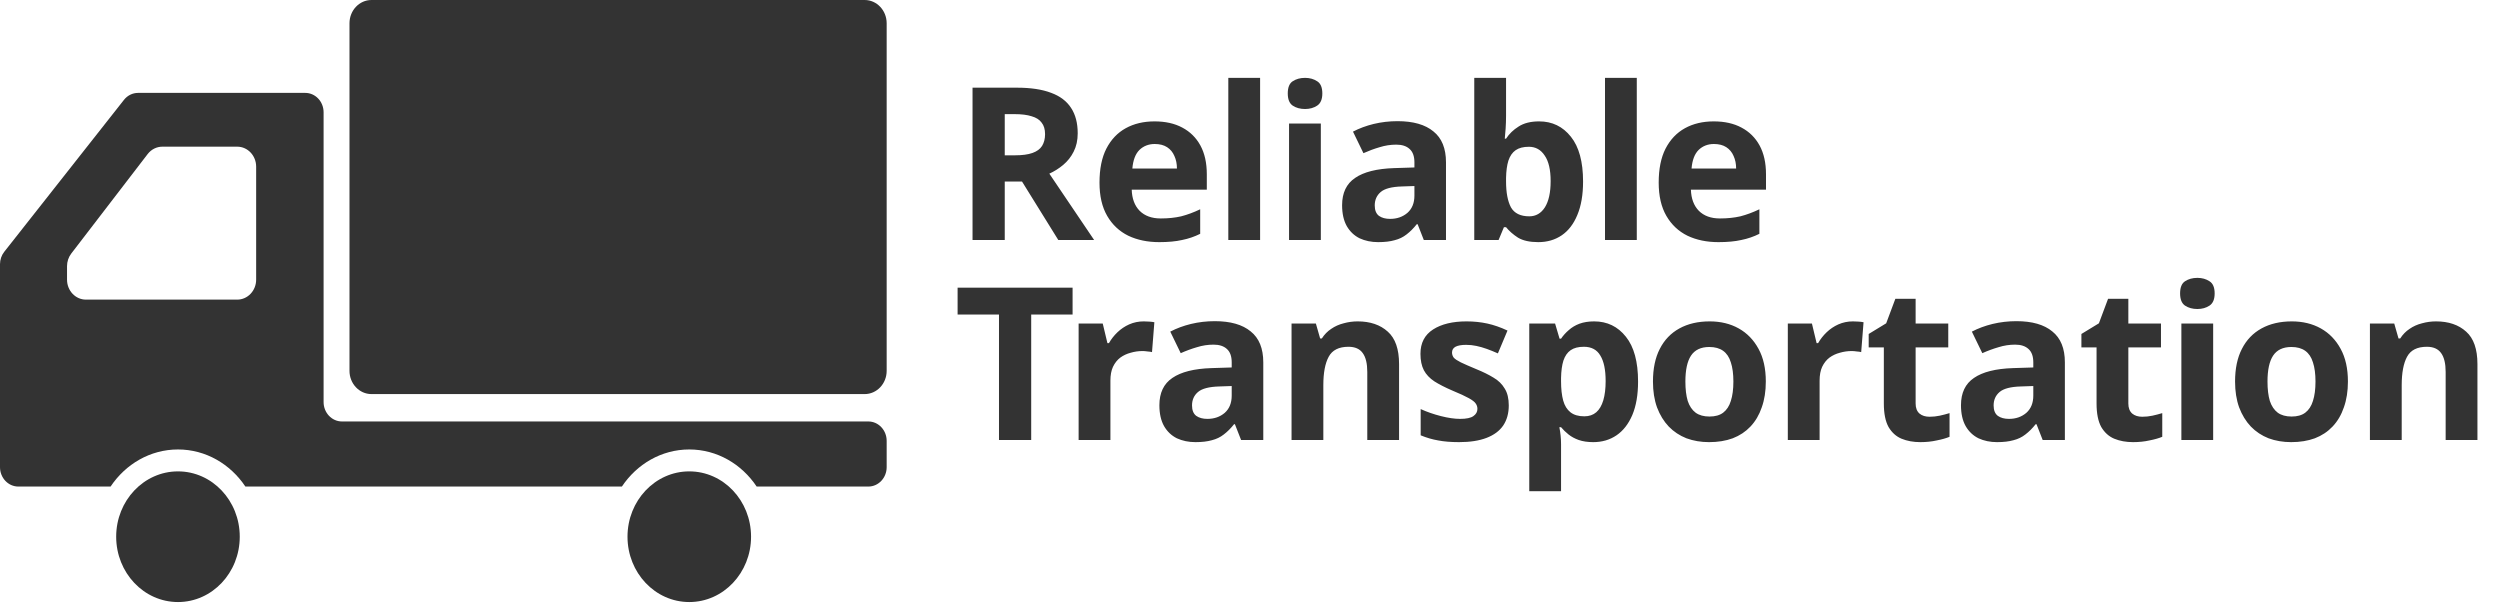
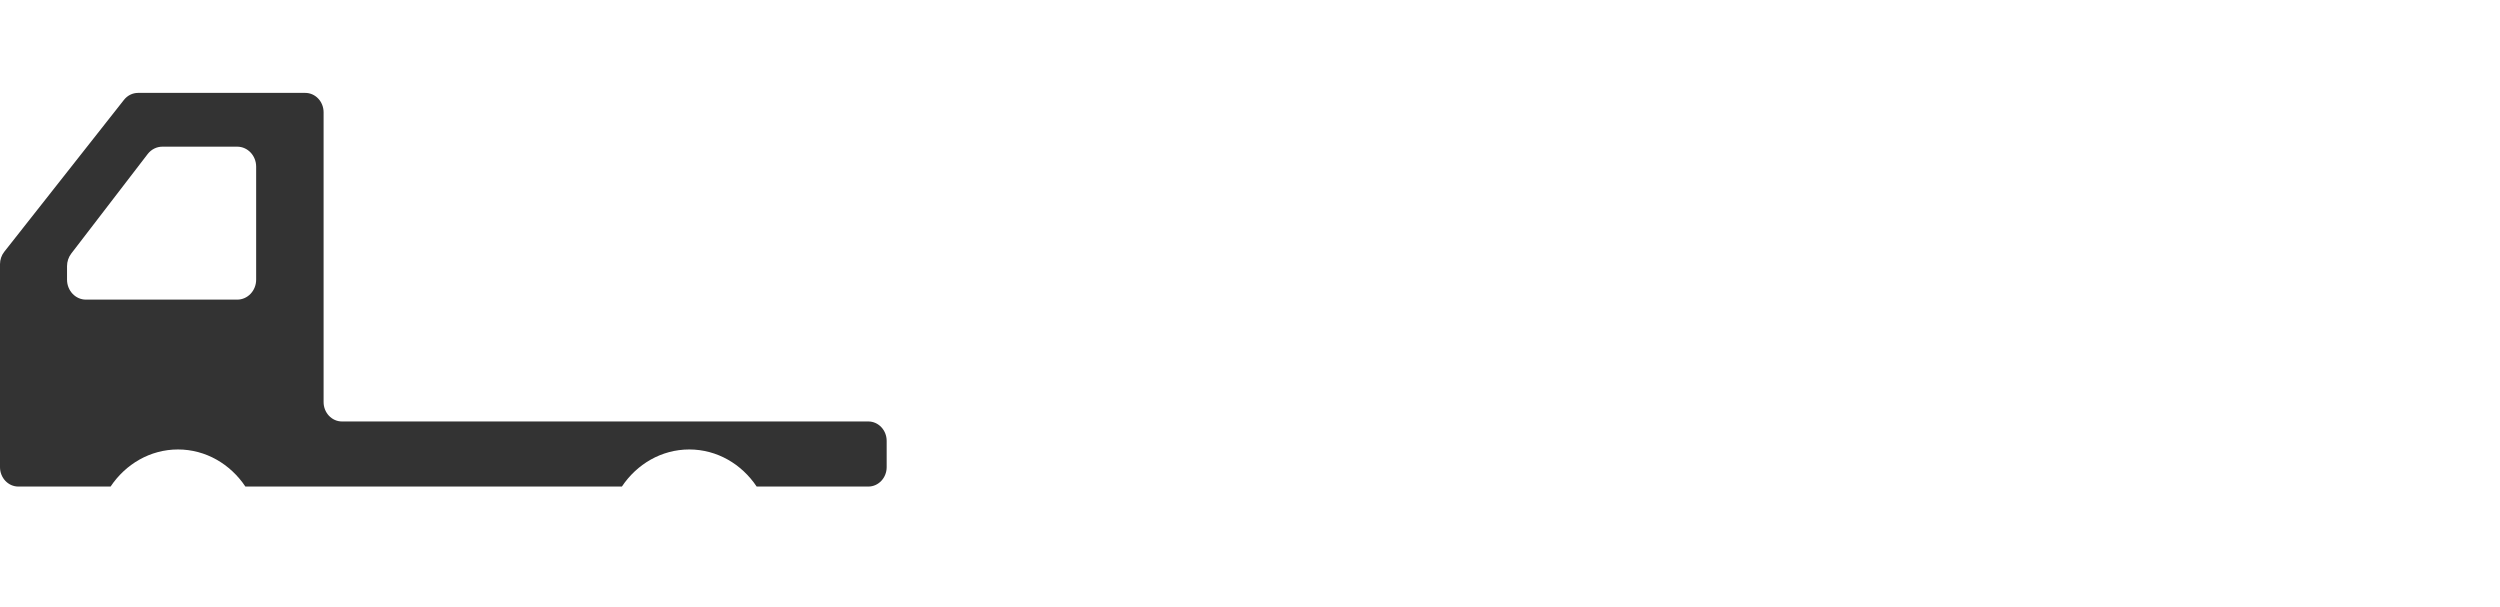
<svg xmlns="http://www.w3.org/2000/svg" width="375" height="91" viewBox="0 0 375 91" fill="none">
-   <path d="M152.536 13.152C154.605 13.152 156.312 13.408 157.656 13.92C159 14.411 160.003 15.168 160.664 16.192C161.325 17.195 161.656 18.464 161.656 20C161.656 21.045 161.453 21.963 161.048 22.752C160.664 23.52 160.141 24.181 159.48 24.736C158.84 25.269 158.147 25.707 157.4 26.048L164.12 36H158.744L153.304 27.232H150.712V36H145.88V13.152H152.536ZM152.184 17.12H150.712V23.296H152.28C153.347 23.296 154.211 23.179 154.872 22.944C155.533 22.709 156.013 22.357 156.312 21.888C156.611 21.397 156.76 20.811 156.76 20.128C156.76 19.403 156.589 18.827 156.248 18.4C155.928 17.952 155.427 17.632 154.744 17.44C154.083 17.227 153.229 17.12 152.184 17.12ZM173.181 18.208C174.802 18.208 176.189 18.517 177.341 19.136C178.514 19.755 179.421 20.651 180.061 21.824C180.701 22.997 181.021 24.437 181.021 26.144V28.448H169.757C169.8 29.792 170.194 30.848 170.941 31.616C171.709 32.384 172.765 32.768 174.109 32.768C175.24 32.768 176.264 32.661 177.181 32.448C178.098 32.213 179.048 31.861 180.029 31.392V35.072C179.176 35.499 178.269 35.808 177.309 36C176.37 36.213 175.229 36.32 173.885 36.32C172.136 36.32 170.589 36 169.245 35.36C167.901 34.699 166.845 33.707 166.077 32.384C165.309 31.061 164.925 29.397 164.925 27.392C164.925 25.344 165.266 23.648 165.949 22.304C166.653 20.939 167.624 19.915 168.861 19.232C170.098 18.549 171.538 18.208 173.181 18.208ZM173.213 21.6C172.296 21.6 171.528 21.899 170.909 22.496C170.312 23.093 169.96 24.021 169.853 25.28H176.541C176.541 24.576 176.413 23.947 176.157 23.392C175.922 22.837 175.56 22.4 175.069 22.08C174.578 21.76 173.96 21.6 173.213 21.6ZM189.015 36H184.247V11.68H189.015V36ZM198.125 18.528V36H193.357V18.528H198.125ZM195.757 11.68C196.461 11.68 197.069 11.851 197.581 12.192C198.093 12.512 198.349 13.12 198.349 14.016C198.349 14.891 198.093 15.499 197.581 15.84C197.069 16.181 196.461 16.352 195.757 16.352C195.032 16.352 194.413 16.181 193.901 15.84C193.411 15.499 193.165 14.891 193.165 14.016C193.165 13.12 193.411 12.512 193.901 12.192C194.413 11.851 195.032 11.68 195.757 11.68ZM209.635 18.176C211.982 18.176 213.774 18.688 215.011 19.712C216.27 20.715 216.899 22.261 216.899 24.352V36H213.571L212.643 33.632H212.515C212.025 34.251 211.513 34.763 210.979 35.168C210.467 35.573 209.87 35.861 209.187 36.032C208.526 36.224 207.705 36.32 206.723 36.32C205.699 36.32 204.771 36.128 203.939 35.744C203.129 35.339 202.489 34.731 202.019 33.92C201.55 33.088 201.315 32.043 201.315 30.784C201.315 28.928 201.966 27.563 203.267 26.688C204.569 25.792 206.521 25.301 209.123 25.216L212.163 25.12V24.352C212.163 23.435 211.918 22.763 211.427 22.336C210.958 21.909 210.297 21.696 209.443 21.696C208.59 21.696 207.758 21.824 206.947 22.08C206.137 22.315 205.326 22.613 204.515 22.976L202.947 19.744C203.886 19.253 204.921 18.869 206.051 18.592C207.203 18.315 208.398 18.176 209.635 18.176ZM210.307 27.968C208.771 28.011 207.705 28.288 207.107 28.8C206.51 29.312 206.211 29.984 206.211 30.816C206.211 31.541 206.425 32.064 206.851 32.384C207.278 32.683 207.833 32.832 208.515 32.832C209.539 32.832 210.403 32.533 211.107 31.936C211.811 31.317 212.163 30.453 212.163 29.344V27.904L210.307 27.968ZM225.908 17.344C225.908 18.005 225.886 18.656 225.844 19.296C225.801 19.936 225.758 20.437 225.716 20.8H225.908C226.377 20.075 227.006 19.467 227.796 18.976C228.585 18.464 229.609 18.208 230.868 18.208C232.83 18.208 234.42 18.976 235.636 20.512C236.852 22.027 237.46 24.267 237.46 27.232C237.46 29.216 237.172 30.891 236.596 32.256C236.041 33.6 235.262 34.613 234.26 35.296C233.257 35.979 232.084 36.32 230.74 36.32C229.46 36.32 228.446 36.096 227.7 35.648C226.974 35.179 226.377 34.656 225.908 34.08H225.588L224.788 36H221.14V11.68H225.908V17.344ZM229.332 22.016C228.5 22.016 227.838 22.187 227.348 22.528C226.857 22.869 226.494 23.392 226.26 24.096C226.046 24.779 225.929 25.643 225.908 26.688V27.2C225.908 28.885 226.153 30.187 226.644 31.104C227.156 32 228.073 32.448 229.396 32.448C230.377 32.448 231.156 32 231.732 31.104C232.308 30.187 232.596 28.875 232.596 27.168C232.596 25.461 232.297 24.181 231.7 23.328C231.124 22.453 230.334 22.016 229.332 22.016ZM245.518 36H240.75V11.68H245.518V36ZM257.06 18.208C258.681 18.208 260.068 18.517 261.22 19.136C262.393 19.755 263.3 20.651 263.94 21.824C264.58 22.997 264.9 24.437 264.9 26.144V28.448H253.636C253.678 29.792 254.073 30.848 254.82 31.616C255.588 32.384 256.644 32.768 257.988 32.768C259.118 32.768 260.142 32.661 261.06 32.448C261.977 32.213 262.926 31.861 263.908 31.392V35.072C263.054 35.499 262.148 35.808 261.188 36C260.249 36.213 259.108 36.32 257.764 36.32C256.014 36.32 254.468 36 253.124 35.36C251.78 34.699 250.724 33.707 249.956 32.384C249.188 31.061 248.804 29.397 248.804 27.392C248.804 25.344 249.145 23.648 249.828 22.304C250.532 20.939 251.502 19.915 252.74 19.232C253.977 18.549 255.417 18.208 257.06 18.208ZM257.092 21.6C256.174 21.6 255.406 21.899 254.788 22.496C254.19 23.093 253.838 24.021 253.732 25.28H260.42C260.42 24.576 260.292 23.947 260.036 23.392C259.801 22.837 259.438 22.4 258.948 22.08C258.457 21.76 257.838 21.6 257.092 21.6ZM154.68 66H149.848V47.184H143.64V43.152H160.888V47.184H154.68V66ZM171.554 48.208C171.788 48.208 172.066 48.219 172.386 48.24C172.706 48.261 172.962 48.293 173.154 48.336L172.802 52.816C172.652 52.773 172.428 52.741 172.13 52.72C171.852 52.677 171.607 52.656 171.394 52.656C170.775 52.656 170.178 52.741 169.602 52.912C169.026 53.061 168.503 53.307 168.034 53.648C167.586 53.989 167.223 54.448 166.946 55.024C166.69 55.579 166.562 56.272 166.562 57.104V66H161.794V48.528H165.41L166.114 51.472H166.338C166.679 50.875 167.106 50.331 167.618 49.84C168.13 49.349 168.716 48.955 169.378 48.656C170.06 48.357 170.786 48.208 171.554 48.208ZM182.228 48.176C184.574 48.176 186.366 48.688 187.604 49.712C188.862 50.715 189.492 52.261 189.492 54.352V66H186.164L185.236 63.632H185.108C184.617 64.251 184.105 64.763 183.572 65.168C183.06 65.573 182.462 65.861 181.78 66.032C181.118 66.224 180.297 66.32 179.316 66.32C178.292 66.32 177.364 66.128 176.532 65.744C175.721 65.339 175.081 64.731 174.612 63.92C174.142 63.088 173.908 62.043 173.908 60.784C173.908 58.928 174.558 57.563 175.86 56.688C177.161 55.792 179.113 55.301 181.716 55.216L184.756 55.12V54.352C184.756 53.435 184.51 52.763 184.02 52.336C183.55 51.909 182.889 51.696 182.036 51.696C181.182 51.696 180.35 51.824 179.54 52.08C178.729 52.315 177.918 52.613 177.108 52.976L175.54 49.744C176.478 49.253 177.513 48.869 178.644 48.592C179.796 48.315 180.99 48.176 182.228 48.176ZM182.9 57.968C181.364 58.011 180.297 58.288 179.7 58.8C179.102 59.312 178.804 59.984 178.804 60.816C178.804 61.541 179.017 62.064 179.444 62.384C179.87 62.683 180.425 62.832 181.108 62.832C182.132 62.832 182.996 62.533 183.7 61.936C184.404 61.317 184.756 60.453 184.756 59.344V57.904L182.9 57.968ZM203.652 48.208C205.53 48.208 207.034 48.72 208.164 49.744C209.295 50.747 209.86 52.368 209.86 54.608V66H205.092V55.792C205.092 54.533 204.868 53.595 204.42 52.976C203.972 52.336 203.258 52.016 202.276 52.016C200.826 52.016 199.834 52.517 199.3 53.52C198.767 54.501 198.5 55.92 198.5 57.776V66H193.732V48.528H197.38L198.02 50.768H198.276C198.66 50.171 199.13 49.691 199.684 49.328C200.239 48.944 200.858 48.667 201.54 48.496C202.223 48.304 202.927 48.208 203.652 48.208ZM226.316 60.816C226.316 61.989 226.038 62.992 225.484 63.824C224.929 64.635 224.097 65.253 222.988 65.68C221.878 66.107 220.502 66.32 218.86 66.32C217.644 66.32 216.598 66.235 215.724 66.064C214.849 65.915 213.974 65.659 213.1 65.296V61.36C214.038 61.787 215.052 62.139 216.14 62.416C217.228 62.693 218.188 62.832 219.02 62.832C219.958 62.832 220.62 62.693 221.004 62.416C221.409 62.139 221.612 61.776 221.612 61.328C221.612 61.029 221.526 60.763 221.356 60.528C221.206 60.293 220.865 60.027 220.332 59.728C219.798 59.429 218.966 59.045 217.836 58.576C216.748 58.107 215.852 57.648 215.148 57.2C214.444 56.731 213.921 56.176 213.58 55.536C213.238 54.875 213.068 54.053 213.068 53.072C213.068 51.451 213.697 50.235 214.956 49.424C216.214 48.613 217.889 48.208 219.98 48.208C221.068 48.208 222.102 48.315 223.084 48.528C224.065 48.741 225.078 49.093 226.124 49.584L224.684 53.008C224.108 52.752 223.553 52.528 223.02 52.336C222.486 52.144 221.964 51.995 221.452 51.888C220.961 51.781 220.449 51.728 219.916 51.728C219.212 51.728 218.678 51.824 218.316 52.016C217.974 52.208 217.804 52.496 217.804 52.88C217.804 53.157 217.889 53.413 218.06 53.648C218.252 53.861 218.604 54.096 219.116 54.352C219.649 54.608 220.428 54.949 221.452 55.376C222.454 55.781 223.318 56.208 224.044 56.656C224.769 57.083 225.324 57.627 225.708 58.288C226.113 58.928 226.316 59.771 226.316 60.816ZM239.118 48.208C241.08 48.208 242.67 48.976 243.886 50.512C245.102 52.027 245.71 54.267 245.71 57.232C245.71 59.216 245.422 60.891 244.846 62.256C244.27 63.6 243.48 64.613 242.478 65.296C241.475 65.979 240.312 66.32 238.99 66.32C238.158 66.32 237.432 66.213 236.814 66C236.216 65.787 235.704 65.509 235.278 65.168C234.851 64.827 234.478 64.464 234.158 64.08H233.902C233.987 64.485 234.051 64.912 234.094 65.36C234.136 65.787 234.158 66.213 234.158 66.64V73.68H229.39V48.528H233.262L233.934 50.8H234.158C234.478 50.331 234.862 49.904 235.31 49.52C235.758 49.115 236.291 48.795 236.91 48.56C237.55 48.325 238.286 48.208 239.118 48.208ZM237.582 52.016C236.75 52.016 236.088 52.187 235.598 52.528C235.107 52.869 234.744 53.392 234.51 54.096C234.296 54.779 234.179 55.643 234.158 56.688V57.2C234.158 58.331 234.264 59.291 234.478 60.08C234.691 60.848 235.054 61.435 235.566 61.84C236.078 62.245 236.771 62.448 237.646 62.448C238.371 62.448 238.968 62.245 239.438 61.84C239.907 61.435 240.259 60.837 240.494 60.048C240.728 59.259 240.846 58.299 240.846 57.168C240.846 55.461 240.579 54.181 240.046 53.328C239.534 52.453 238.712 52.016 237.582 52.016ZM264.872 57.232C264.872 58.683 264.669 59.973 264.264 61.104C263.88 62.235 263.314 63.195 262.568 63.984C261.842 64.752 260.957 65.339 259.912 65.744C258.866 66.128 257.682 66.32 256.36 66.32C255.144 66.32 254.013 66.128 252.968 65.744C251.944 65.339 251.058 64.752 250.312 63.984C249.565 63.195 248.978 62.235 248.552 61.104C248.146 59.973 247.944 58.683 247.944 57.232C247.944 55.291 248.285 53.659 248.968 52.336C249.65 50.992 250.632 49.968 251.912 49.264C253.192 48.56 254.706 48.208 256.456 48.208C258.098 48.208 259.549 48.56 260.808 49.264C262.066 49.968 263.058 50.992 263.784 52.336C264.509 53.659 264.872 55.291 264.872 57.232ZM252.808 57.232C252.808 58.384 252.925 59.355 253.16 60.144C253.416 60.912 253.81 61.499 254.344 61.904C254.877 62.288 255.57 62.48 256.424 62.48C257.277 62.48 257.96 62.288 258.472 61.904C259.005 61.499 259.389 60.912 259.624 60.144C259.88 59.355 260.008 58.384 260.008 57.232C260.008 56.08 259.88 55.12 259.624 54.352C259.389 53.584 259.005 53.008 258.472 52.624C257.938 52.24 257.245 52.048 256.392 52.048C255.133 52.048 254.216 52.485 253.64 53.36C253.085 54.213 252.808 55.504 252.808 57.232ZM277.932 48.208C278.167 48.208 278.444 48.219 278.764 48.24C279.084 48.261 279.34 48.293 279.532 48.336L279.18 52.816C279.031 52.773 278.807 52.741 278.508 52.72C278.231 52.677 277.986 52.656 277.772 52.656C277.154 52.656 276.556 52.741 275.98 52.912C275.404 53.061 274.882 53.307 274.412 53.648C273.964 53.989 273.602 54.448 273.324 55.024C273.068 55.579 272.94 56.272 272.94 57.104V66H268.172V48.528H271.788L272.492 51.472H272.716C273.058 50.875 273.484 50.331 273.996 49.84C274.508 49.349 275.095 48.955 275.756 48.656C276.439 48.357 277.164 48.208 277.932 48.208ZM289.424 62.512C289.957 62.512 290.469 62.459 290.96 62.352C291.45 62.245 291.941 62.117 292.432 61.968V65.52C291.92 65.733 291.28 65.915 290.512 66.064C289.765 66.235 288.944 66.32 288.048 66.32C287.002 66.32 286.064 66.149 285.232 65.808C284.421 65.467 283.77 64.88 283.28 64.048C282.81 63.195 282.576 62.021 282.576 60.528V52.112H280.304V50.096L282.928 48.496L284.304 44.816H287.344V48.528H292.24V52.112H287.344V60.528C287.344 61.189 287.536 61.691 287.92 62.032C288.304 62.352 288.805 62.512 289.424 62.512ZM302.467 48.176C304.813 48.176 306.605 48.688 307.843 49.712C309.101 50.715 309.731 52.261 309.731 54.352V66H306.403L305.475 63.632H305.347C304.856 64.251 304.344 64.763 303.811 65.168C303.299 65.573 302.701 65.861 302.019 66.032C301.357 66.224 300.536 66.32 299.555 66.32C298.531 66.32 297.603 66.128 296.771 65.744C295.96 65.339 295.32 64.731 294.851 63.92C294.381 63.088 294.147 62.043 294.147 60.784C294.147 58.928 294.797 57.563 296.099 56.688C297.4 55.792 299.352 55.301 301.955 55.216L304.995 55.12V54.352C304.995 53.435 304.749 52.763 304.259 52.336C303.789 51.909 303.128 51.696 302.275 51.696C301.421 51.696 300.589 51.824 299.779 52.08C298.968 52.315 298.157 52.613 297.347 52.976L295.779 49.744C296.717 49.253 297.752 48.869 298.883 48.592C300.035 48.315 301.229 48.176 302.467 48.176ZM303.139 57.968C301.603 58.011 300.536 58.288 299.939 58.8C299.341 59.312 299.043 59.984 299.043 60.816C299.043 61.541 299.256 62.064 299.683 62.384C300.109 62.683 300.664 62.832 301.347 62.832C302.371 62.832 303.235 62.533 303.939 61.936C304.643 61.317 304.995 60.453 304.995 59.344V57.904L303.139 57.968ZM321.331 62.512C321.864 62.512 322.376 62.459 322.867 62.352C323.358 62.245 323.848 62.117 324.339 61.968V65.52C323.827 65.733 323.187 65.915 322.419 66.064C321.672 66.235 320.851 66.32 319.955 66.32C318.91 66.32 317.971 66.149 317.139 65.808C316.328 65.467 315.678 64.88 315.187 64.048C314.718 63.195 314.483 62.021 314.483 60.528V52.112H312.211V50.096L314.835 48.496L316.211 44.816H319.251V48.528H324.147V52.112H319.251V60.528C319.251 61.189 319.443 61.691 319.827 62.032C320.211 62.352 320.712 62.512 321.331 62.512ZM331.974 48.528V66H327.206V48.528H331.974ZM329.606 41.68C330.31 41.68 330.918 41.851 331.43 42.192C331.942 42.512 332.198 43.12 332.198 44.016C332.198 44.891 331.942 45.499 331.43 45.84C330.918 46.181 330.31 46.352 329.606 46.352C328.881 46.352 328.262 46.181 327.75 45.84C327.259 45.499 327.014 44.891 327.014 44.016C327.014 43.12 327.259 42.512 327.75 42.192C328.262 41.851 328.881 41.68 329.606 41.68ZM352.188 57.232C352.188 58.683 351.985 59.973 351.58 61.104C351.196 62.235 350.631 63.195 349.884 63.984C349.159 64.752 348.273 65.339 347.228 65.744C346.183 66.128 344.999 66.32 343.676 66.32C342.46 66.32 341.329 66.128 340.284 65.744C339.26 65.339 338.375 64.752 337.628 63.984C336.881 63.195 336.295 62.235 335.868 61.104C335.463 59.973 335.26 58.683 335.26 57.232C335.26 55.291 335.601 53.659 336.284 52.336C336.967 50.992 337.948 49.968 339.228 49.264C340.508 48.56 342.023 48.208 343.772 48.208C345.415 48.208 346.865 48.56 348.124 49.264C349.383 49.968 350.375 50.992 351.1 52.336C351.825 53.659 352.188 55.291 352.188 57.232ZM340.124 57.232C340.124 58.384 340.241 59.355 340.476 60.144C340.732 60.912 341.127 61.499 341.66 61.904C342.193 62.288 342.887 62.48 343.74 62.48C344.593 62.48 345.276 62.288 345.788 61.904C346.321 61.499 346.705 60.912 346.94 60.144C347.196 59.355 347.324 58.384 347.324 57.232C347.324 56.08 347.196 55.12 346.94 54.352C346.705 53.584 346.321 53.008 345.788 52.624C345.255 52.24 344.561 52.048 343.708 52.048C342.449 52.048 341.532 52.485 340.956 53.36C340.401 54.213 340.124 55.504 340.124 57.232ZM365.408 48.208C367.286 48.208 368.79 48.72 369.92 49.744C371.051 50.747 371.616 52.368 371.616 54.608V66H366.848V55.792C366.848 54.533 366.624 53.595 366.176 52.976C365.728 52.336 365.014 52.016 364.032 52.016C362.582 52.016 361.59 52.517 361.056 53.52C360.523 54.501 360.256 55.92 360.256 57.776V66H355.488V48.528H359.136L359.776 50.768H360.032C360.416 50.171 360.886 49.691 361.44 49.328C361.995 48.944 362.614 48.667 363.296 48.496C363.979 48.304 364.683 48.208 365.408 48.208Z" fill="#333333" />
-   <path d="M129.698 0H55.725C53.901 0 52.423 1.565 52.423 3.494V55.624C52.423 57.553 53.901 59.113 55.725 59.113H129.698C131.522 59.113 133 57.554 133 55.624V3.494C133 1.565 131.522 0 129.698 0Z" fill="#333333" />
-   <path d="M26.699 70.707C21.58 70.707 17.427 75.091 17.427 80.506C17.427 85.918 21.58 90.307 26.699 90.307C31.816 90.307 35.963 85.918 35.963 80.506C35.963 75.091 31.816 70.707 26.699 70.707Z" fill="#333333" />
  <path d="M130.249 63.22H51.292C49.773 63.22 48.539 61.915 48.539 60.309V16.845C48.539 15.237 47.309 13.934 45.785 13.934H20.706C19.889 13.934 19.116 14.319 18.595 14.98L0.638 37.769C0.225 38.29 0 38.951 0 39.63V59.621V70.073C0 71.68 1.232 72.983 2.751 72.983H16.588C18.829 69.624 22.523 67.419 26.699 67.419C30.872 67.419 34.564 69.624 36.808 72.983H93.283C95.524 69.624 99.216 67.419 103.392 67.419C107.567 67.419 111.256 69.624 113.5 72.983H130.249C131.768 72.983 133 71.68 133 70.073V66.132C133 64.524 131.768 63.22 130.249 63.22ZM10.054 41.945V39.931C10.054 39.242 10.276 38.575 10.687 38.036L22.149 23.109C22.691 22.407 23.498 22.001 24.352 22.001H35.583C37.152 22.001 38.423 23.343 38.423 24.999V41.945C38.423 43.602 37.152 44.944 35.583 44.944H12.889C11.325 44.944 10.054 43.602 10.054 41.945Z" fill="#333333" />
-   <path d="M103.392 70.707C98.273 70.707 94.125 75.091 94.125 80.506C94.125 85.918 98.273 90.307 103.392 90.307C108.508 90.307 112.658 85.918 112.658 80.506C112.658 75.091 108.508 70.707 103.392 70.707Z" fill="#333333" />
</svg>